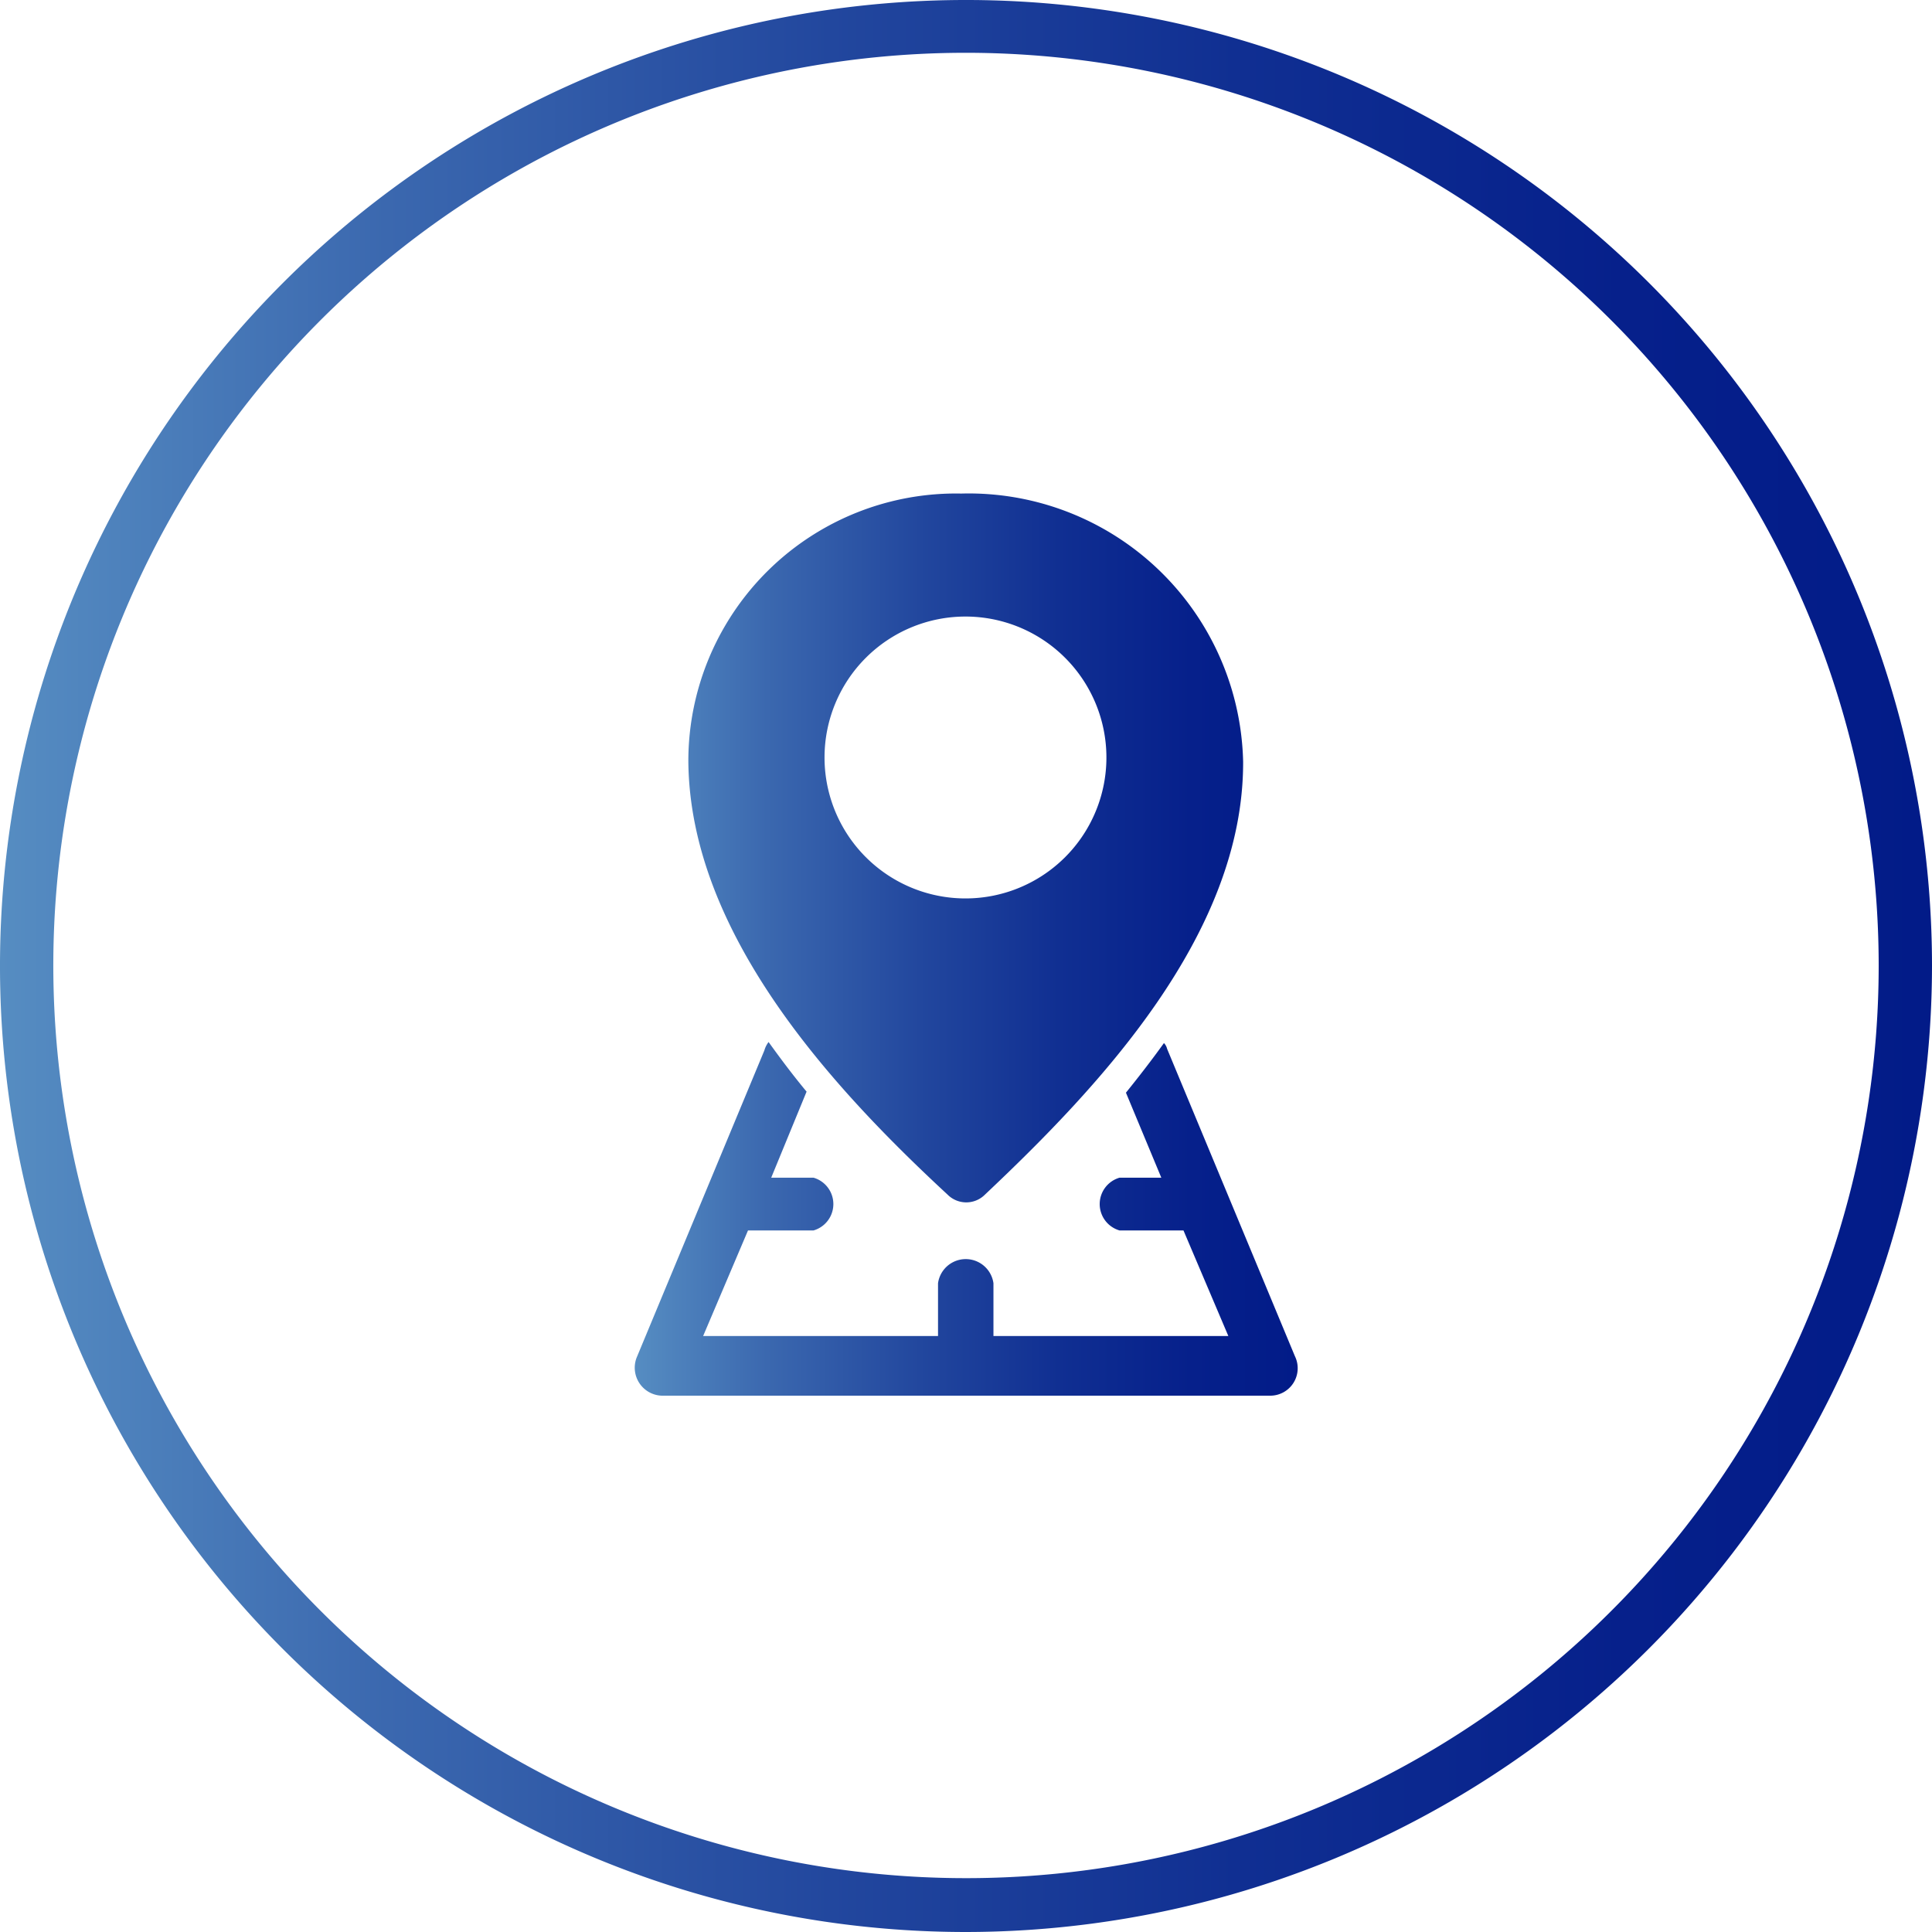
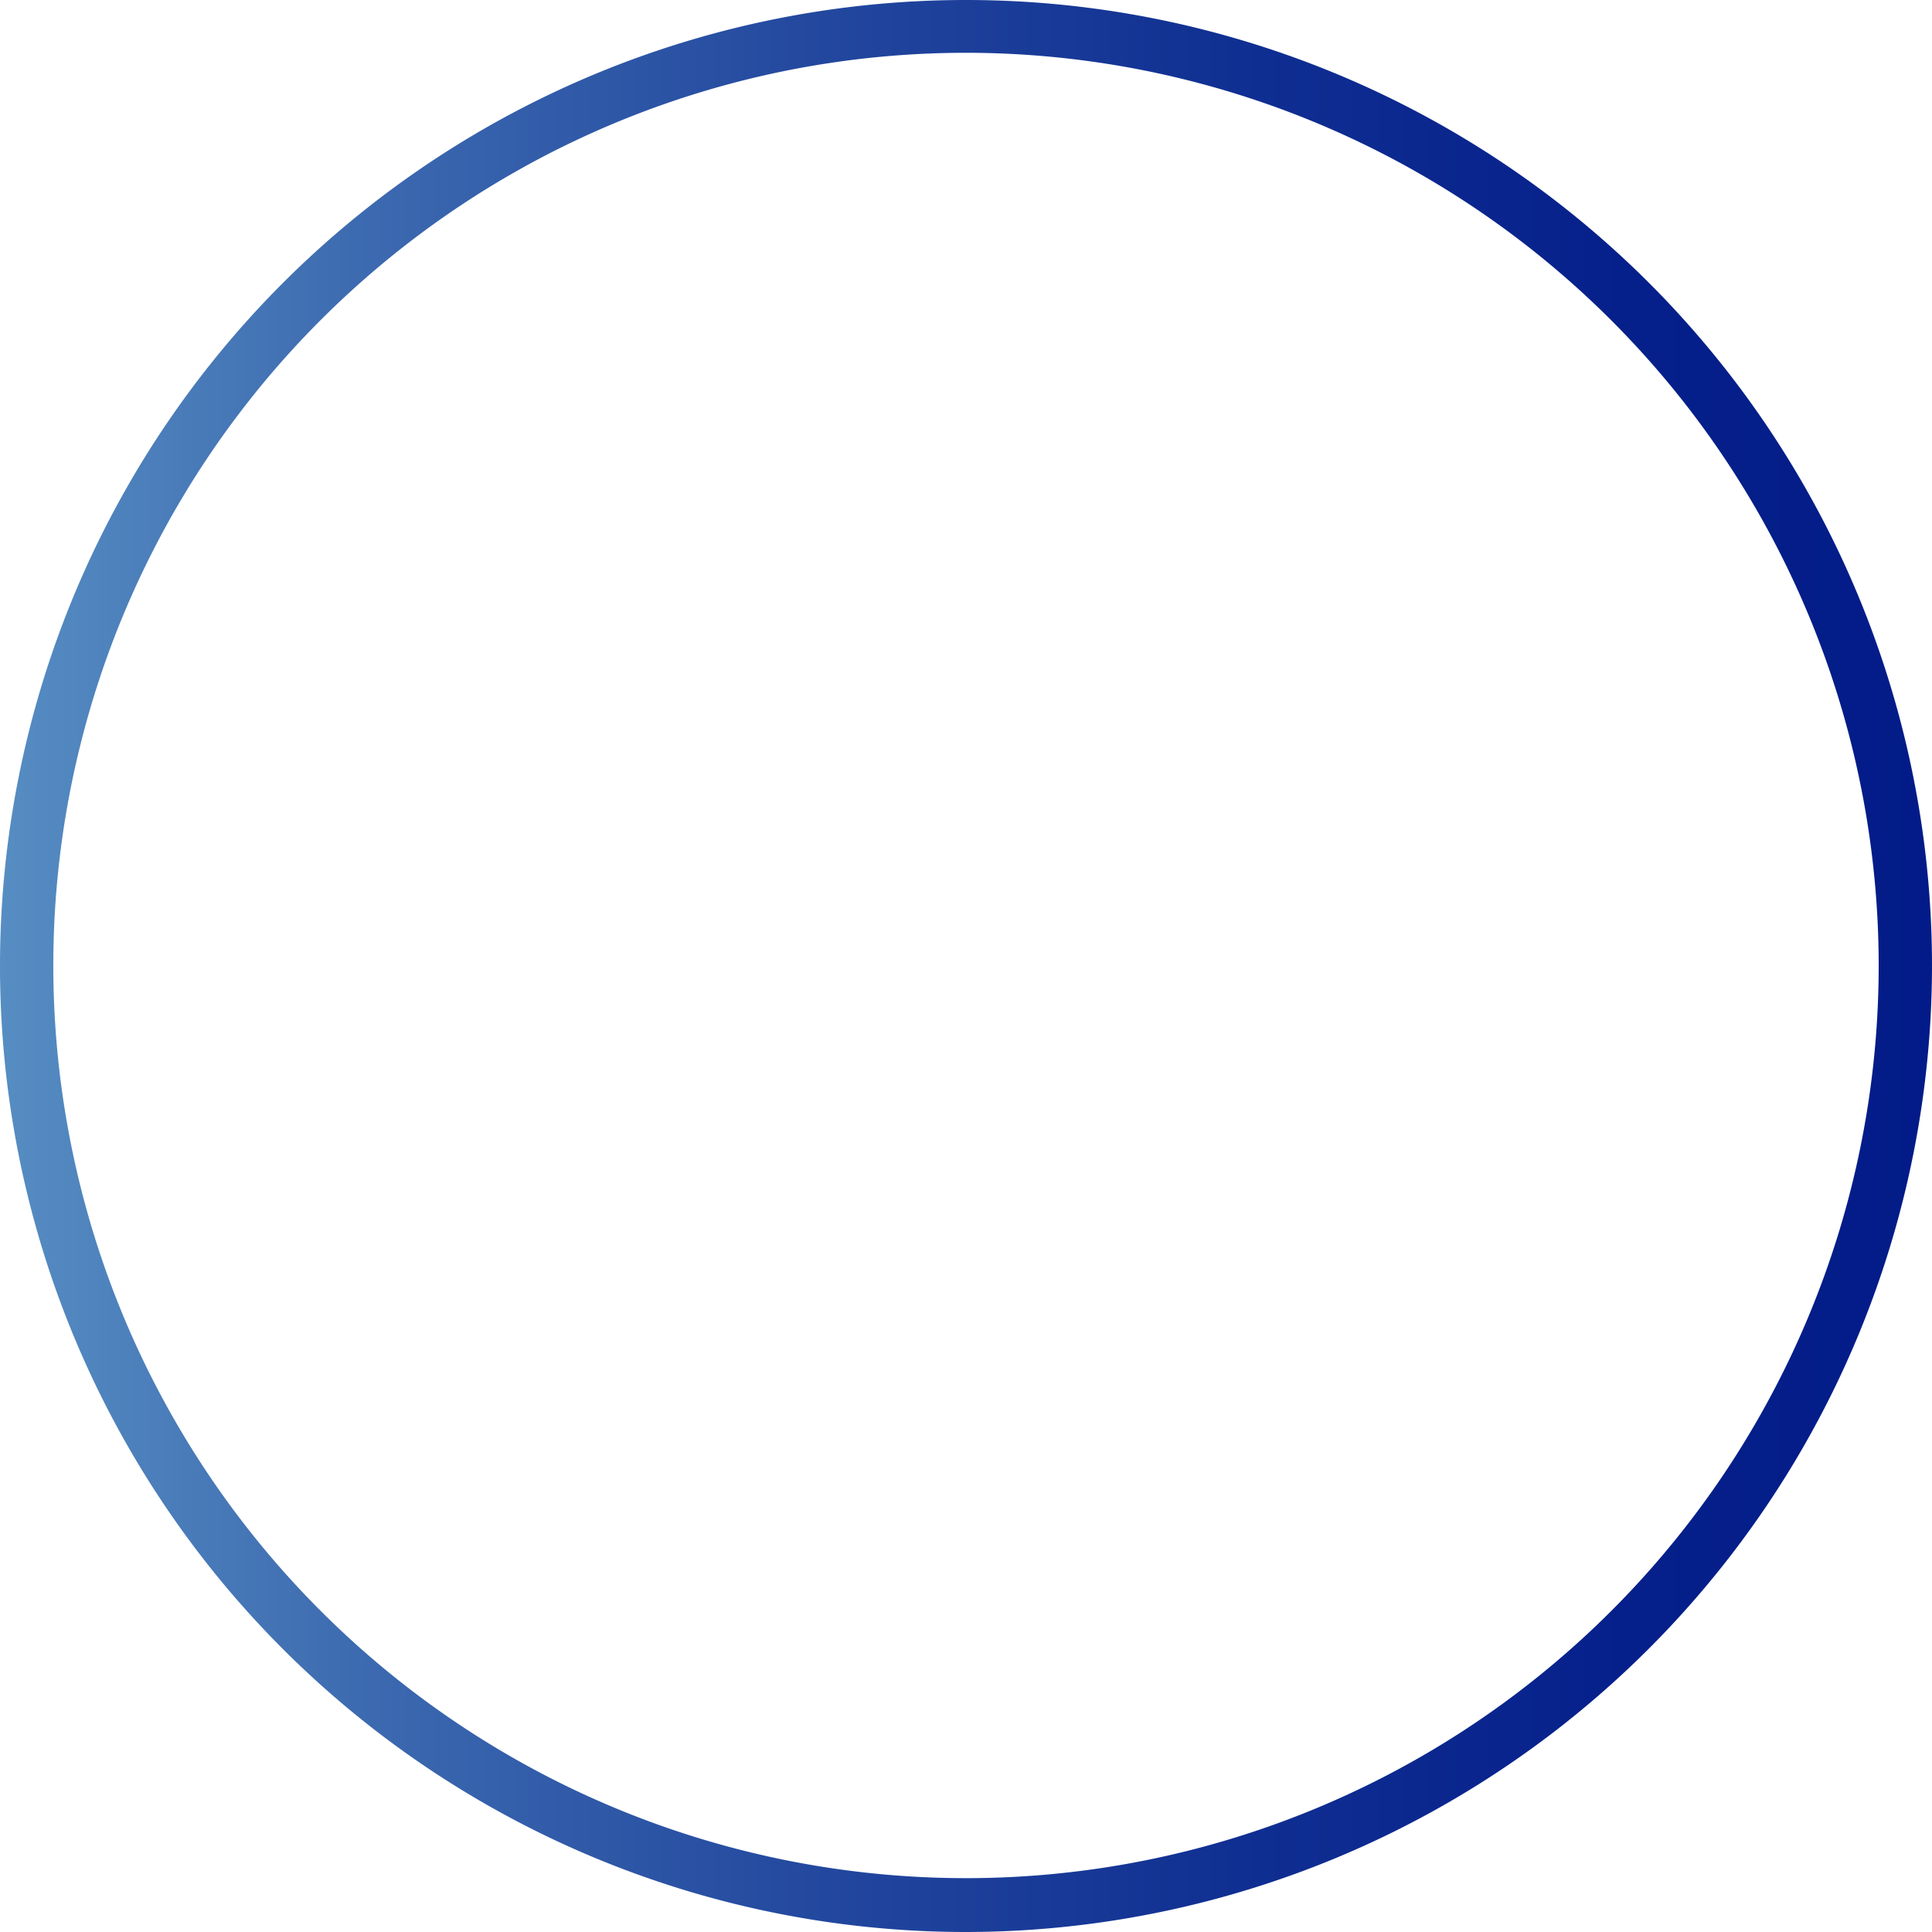
<svg xmlns="http://www.w3.org/2000/svg" xmlns:xlink="http://www.w3.org/1999/xlink" width="37" height="37" viewBox="0 0 36.6 36.6">
  <defs>
    <style>
      .cls-1 {
        fill: url(#New_Gradient_Swatch_10);
      }

      .cls-2 {
        fill-rule: evenodd;
        fill: url(#New_Gradient_Swatch_10-2);
      }
    </style>
    <linearGradient id="New_Gradient_Swatch_10" data-name="New Gradient Swatch 10" y1="18.3" x2="36.6" y2="18.3" gradientUnits="userSpaceOnUse">
      <stop offset="0" stop-color="#568dc2" />
      <stop offset="0.2" stop-color="#3b68af" />
      <stop offset="0.43" stop-color="#22479e" />
      <stop offset="0.64" stop-color="#102f92" />
      <stop offset="0.84" stop-color="#06208b" />
      <stop offset="1" stop-color="#021b88" />
    </linearGradient>
    <linearGradient id="New_Gradient_Swatch_10-2" x1="12.02" y1="17.9" x2="24.58" y2="17.9" xlink:href="#New_Gradient_Swatch_10" />
  </defs>
  <g id="Layer_2" data-name="Layer 2">
    <g id="Layer_5" data-name="Layer 5">
      <path class="cls-1" d="M18.3,36.6A18.3,18.3,0,1,1,36.6,18.3,18.32,18.32,0,0,1,18.3,36.6ZM18.3,1A17.29,17.29,0,1,0,35.59,18.3,17.3,17.3,0,0,0,18.3,1Z" />
-       <path class="cls-2" d="M18.66,22.63a.5.5,0,0,1-.71,0c-2.16-2-4.89-4.94-4.91-8.22a5.07,5.07,0,0,1,5.17-5.06,5.2,5.2,0,0,1,5.34,5.08C23.56,17.71,20.8,20.61,18.66,22.63Zm-3.38-1.95-.67,1.63h.8a.52.52,0,0,1,0,1H14.17l-.85,2h4.45v-1a.53.53,0,0,1,1.05,0v1h4.45l-.85-2H21.21a.52.52,0,0,1,0-1H22l-.67-1.61c.25-.31.49-.62.72-.94a.24.24,0,0,1,.06.11q1.21,2.91,2.42,5.82a.52.52,0,0,1-.47.75H12.54a.53.53,0,0,1-.48-.72l2.42-5.82a.48.48,0,0,1,.08-.16c.23.32.47.64.72.94Zm3-9a2.67,2.67,0,1,1-2.66,2.67,2.67,2.67,0,0,1,2.66-2.67Z" />
    </g>
  </g>
</svg>